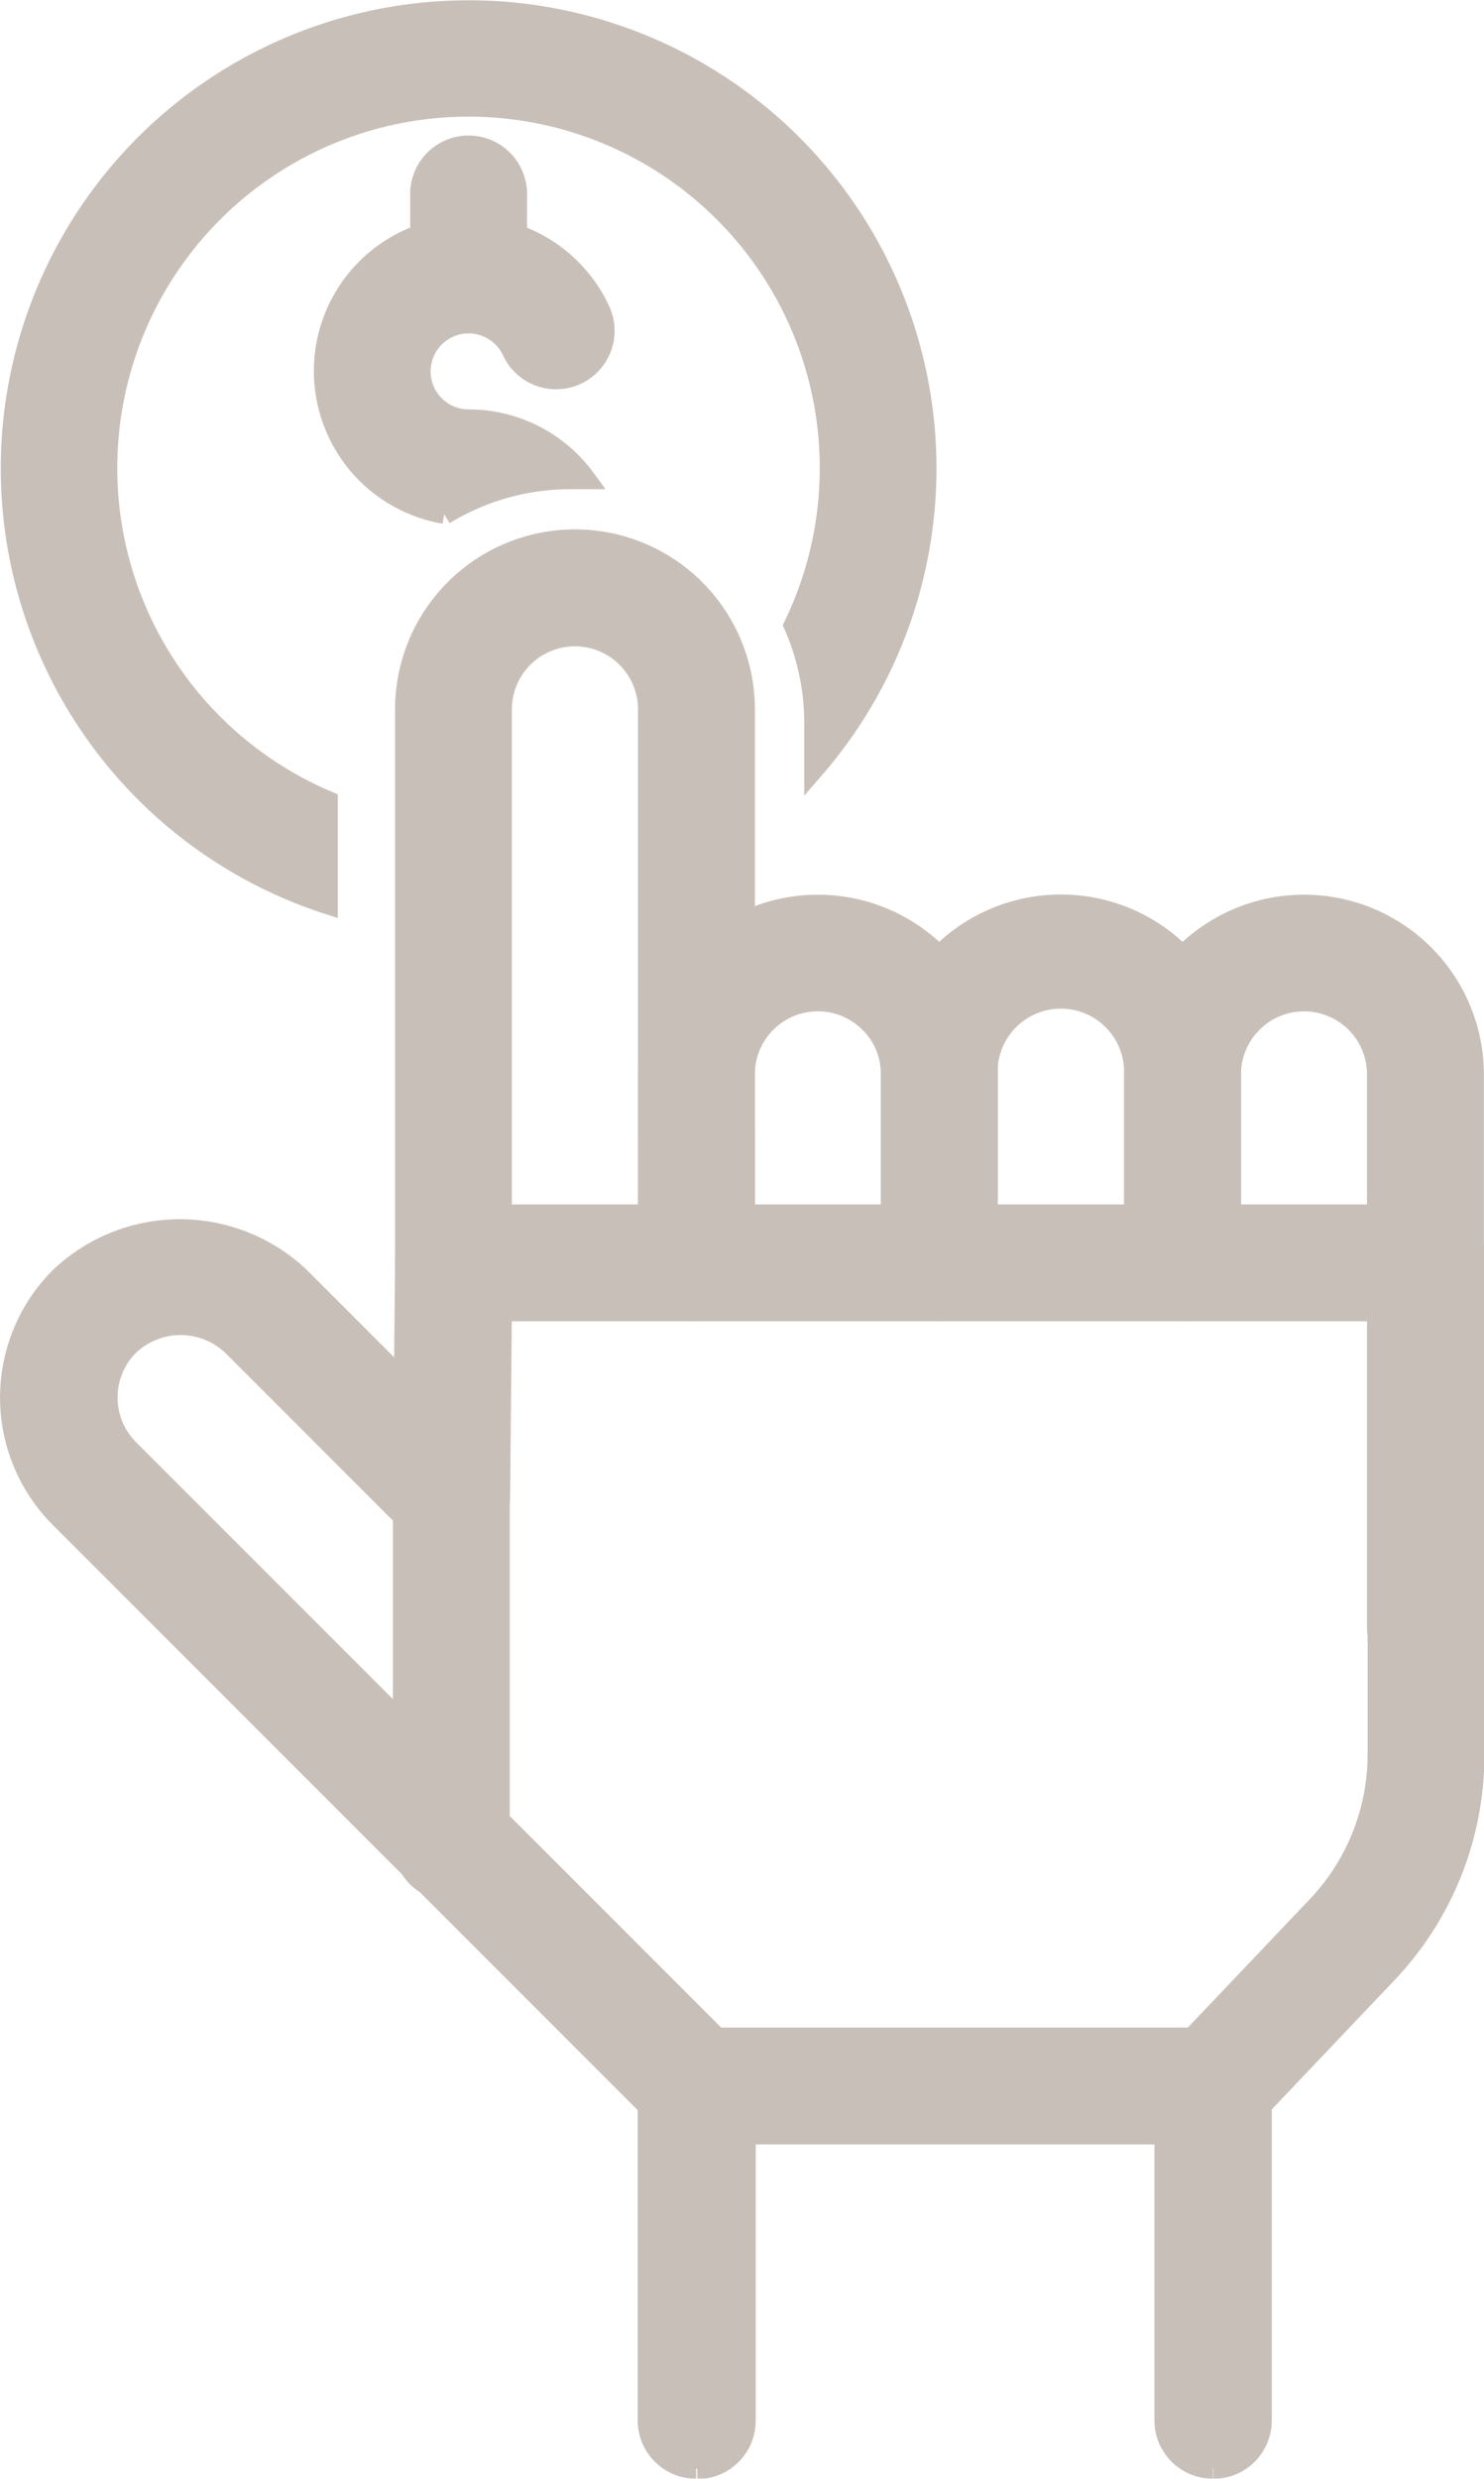
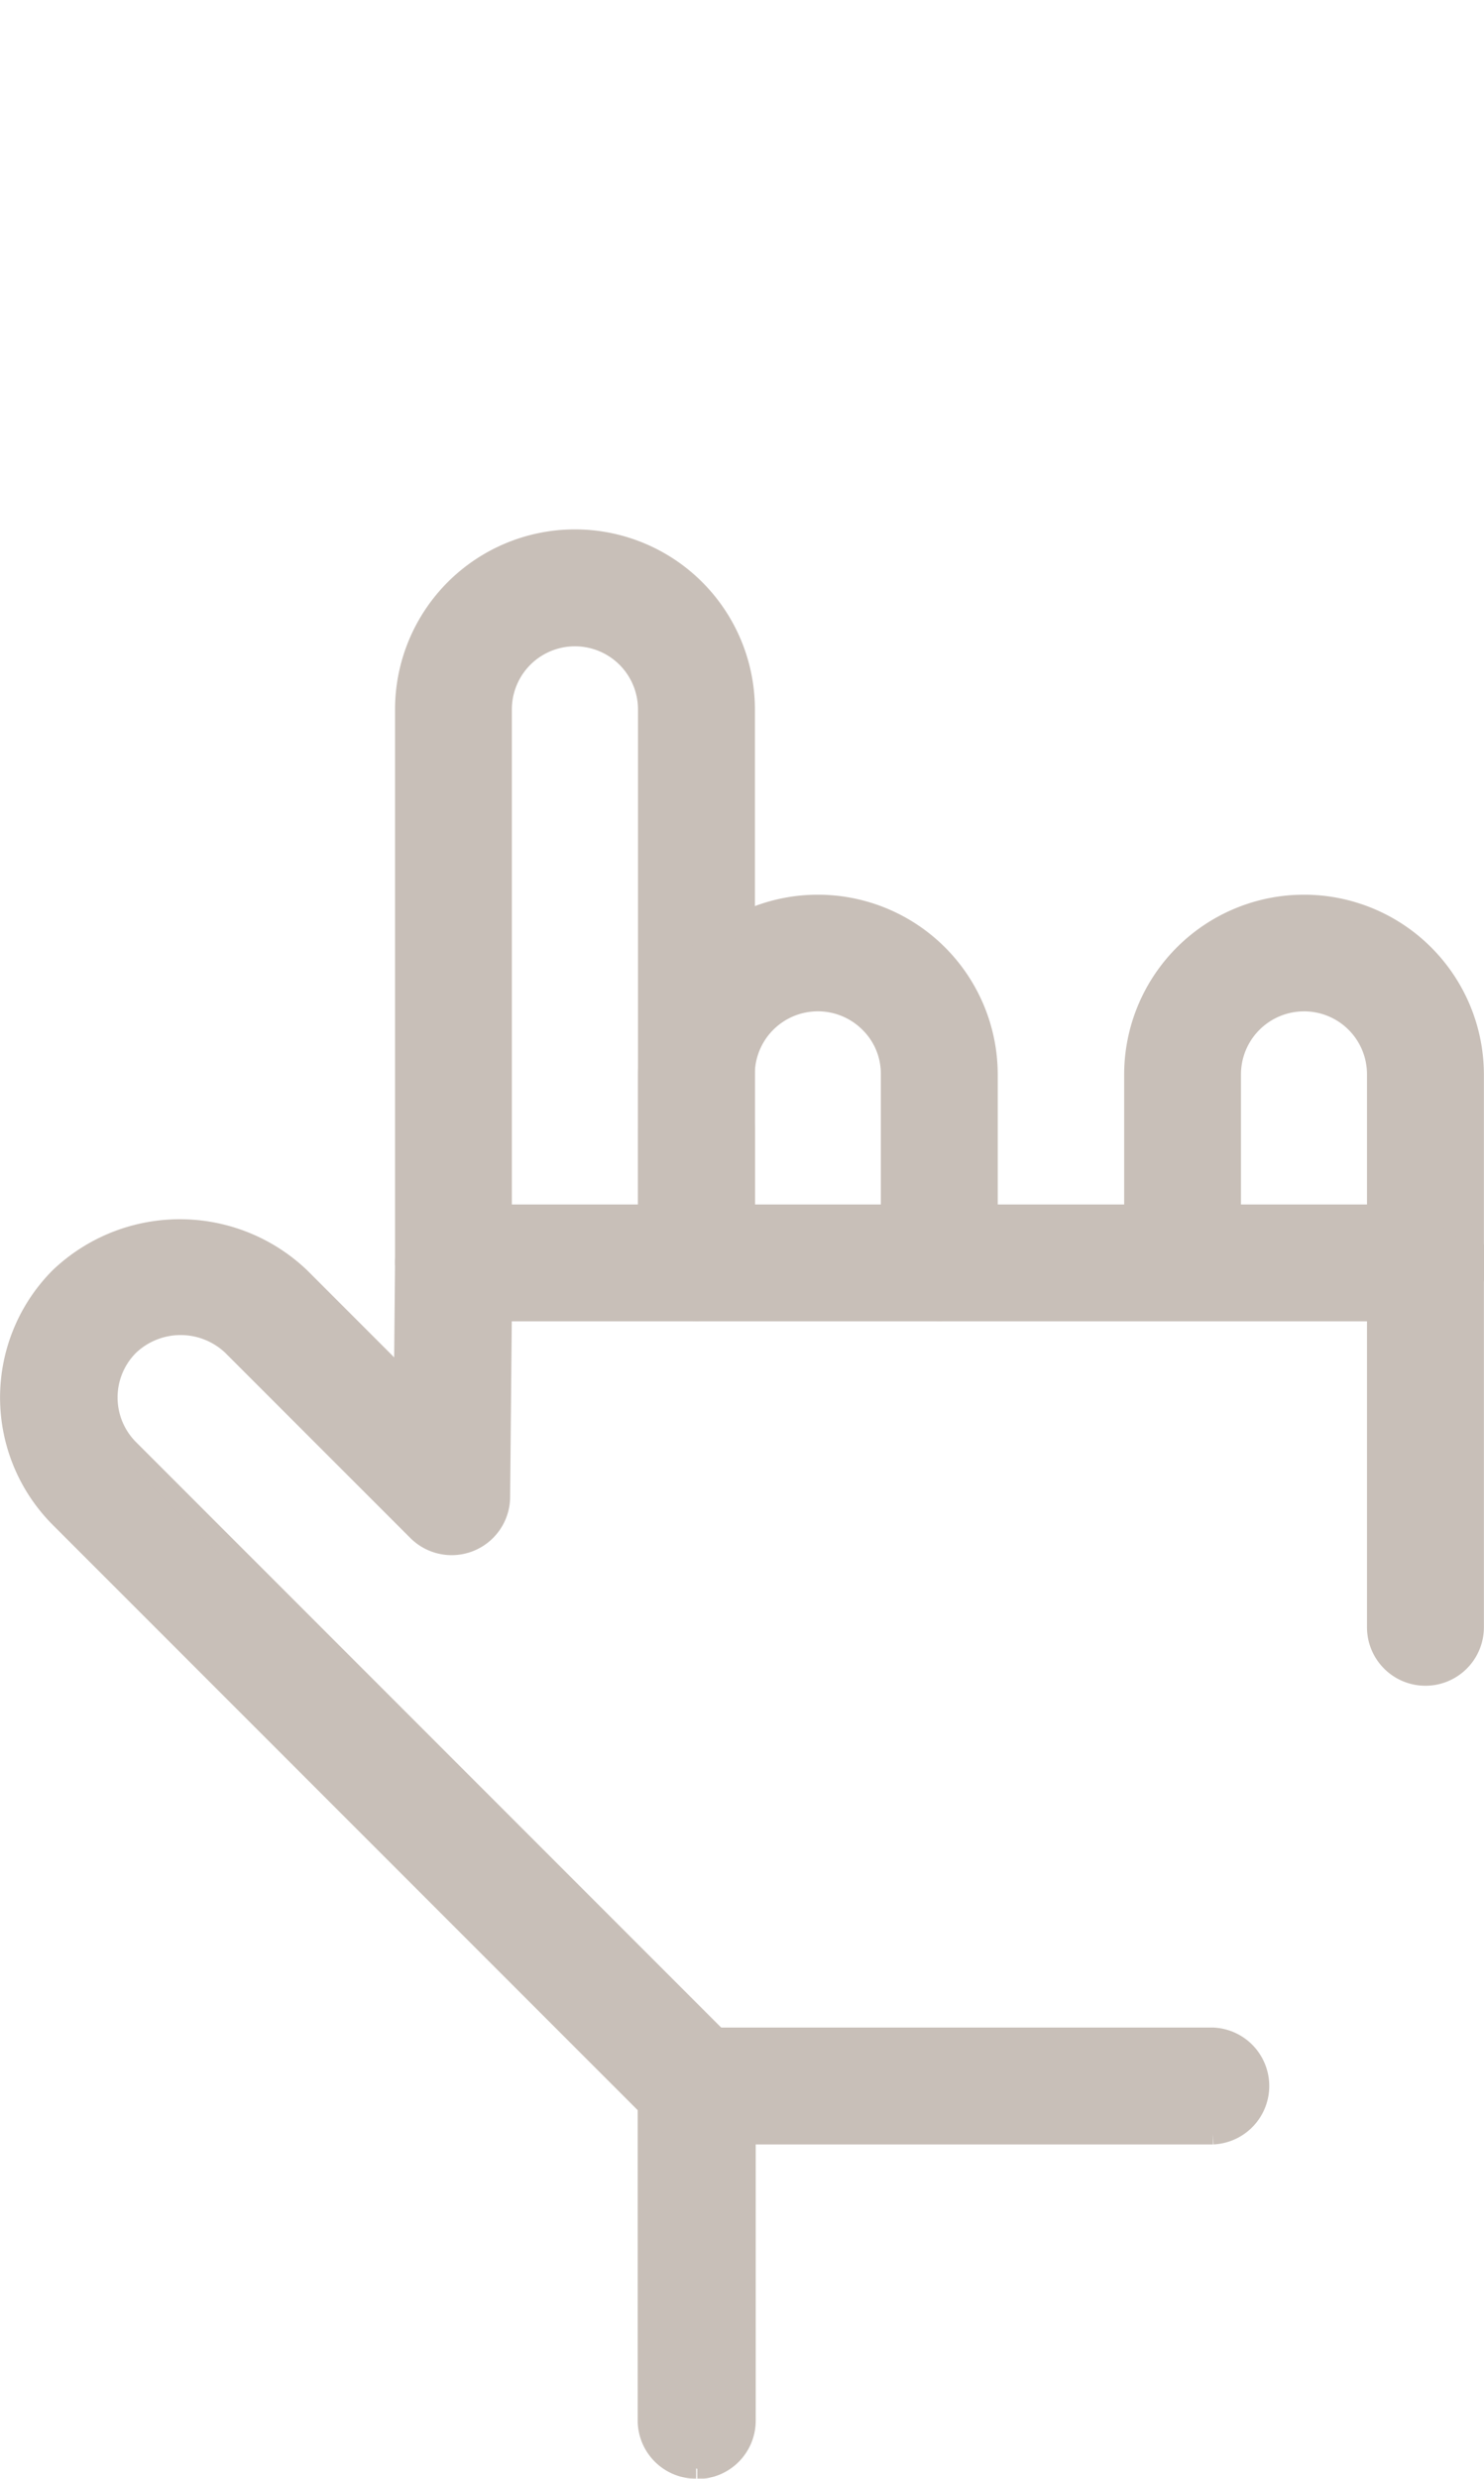
<svg xmlns="http://www.w3.org/2000/svg" width="14.496" height="24.2" viewBox="0 0 14.496 24.2">
  <g transform="translate(0.1 0.1)" opacity="0.7">
-     <path d="M1746.876,1832.684a.47.47,0,0,1-.471-.471v-3.264a.471.471,0,0,1,.13-.324l1.352-1.422a2.155,2.155,0,0,0,.6-1.491v-4.8a.471.471,0,0,1,.941,0v4.8a3.092,3.092,0,0,1-.855,2.14l-1.222,1.286v3.076a.47.47,0,0,1-.471.471" transform="translate(-1735.128 -1808.684)" fill="#b1a49a" stroke="#b1a49a" stroke-width="0.2" />
    <path d="M965.619,1622.13a.471.471,0,0,1-.471-.471v-1.3a.471.471,0,0,1,.941,0v1.3a.471.471,0,0,1-.471.471" transform="translate(-958.915 -1609.434)" fill="#b1a49a" stroke="#b1a49a" stroke-width="0.2" />
    <path d="M600.425,808.614a.47.47,0,0,1-.471-.471v-5.4a.716.716,0,1,0-1.432,0v5.4a.471.471,0,0,1-.941,0v-5.4a1.657,1.657,0,1,1,3.315,0v5.4a.47.47,0,0,1-.471.471" transform="translate(-593.722 -795.917)" fill="#b1a49a" stroke="#b1a49a" stroke-width="0.2" />
    <path d="M967.919,1356.369a.47.47,0,0,1-.471-.471v-1.834a.7.7,0,0,0-.209-.509.716.716,0,0,0-1.222.509v1.834a.471.471,0,0,1-.941,0v-1.834a1.657,1.657,0,1,1,3.314,0v1.834a.471.471,0,0,1-.471.471" transform="translate(-958.844 -1343.672)" fill="#b1a49a" stroke="#b1a49a" stroke-width="0.2" />
-     <path d="M1335.277,1356.369a.47.47,0,0,1-.471-.471v-1.834a.718.718,0,1,0-1.435,0v1.834a.471.471,0,0,1-.941,0v-1.834a1.659,1.659,0,1,1,3.318,0v1.834a.47.47,0,0,1-.471.471" transform="translate(-1323.826 -1343.672)" fill="#b1a49a" stroke="#b1a49a" stroke-width="0.2" />
    <path d="M1703.338,1359.93a.471.471,0,0,1-.471-.471v-5.395a.714.714,0,0,0-.718-.718.716.716,0,0,0-.713.718v1.834a.471.471,0,0,1-.941,0v-1.834a1.657,1.657,0,1,1,3.314,0v5.395a.471.471,0,0,1-.471.471" transform="translate(-1689.514 -1343.672)" fill="#b1a49a" stroke="#b1a49a" stroke-width="0.2" />
    <path d="M6.7,1832.684a.47.47,0,0,1-.471-.471v-3.069L.485,1823.4a1.66,1.66,0,0,1,0-2.344,1.7,1.7,0,0,1,2.344,0l1.019,1.019.011-1.166a.471.471,0,0,1,.471-.466h9.5a.471.471,0,1,1,0,.941H4.8l-.017,1.821a.471.471,0,0,1-.8.328l-1.812-1.812a.734.734,0,0,0-1.013,0,.717.717,0,0,0,0,1.013l5.886,5.886a.471.471,0,0,1,.138.333v3.263a.47.47,0,0,1-.471.471" transform="translate(0 -1808.684)" fill="#b1a49a" stroke="#b1a49a" stroke-width="0.2" />
    <path d="M970.663,3066.333h-5.045a.471.471,0,0,1,0-.941h5.045a.471.471,0,0,1,0,.941" transform="translate(-958.914 -3045.597)" fill="#b1a49a" stroke="#b1a49a" stroke-width="0.2" />
-     <path d="M594.778,2178.946a.47.47,0,0,1-.471-.471V2175.1a.471.471,0,1,1,.941,0v3.378a.47.47,0,0,1-.471.471" transform="translate(-590.469 -2160.583)" fill="#b1a49a" stroke="#b1a49a" stroke-width="0.2" />
-     <path d="M4.074,7.721A3.531,3.531,0,1,1,8.631,6.006a2.368,2.368,0,0,1,.2.946V7.4A4.47,4.47,0,1,0,4.074,8.725Z" transform="translate(-0.975)" fill="#b1a49a" stroke="#b1a49a" stroke-width="0.2" />
-     <path d="M475.921,213.118a2.365,2.365,0,0,1,1.236-.346h0q.071,0,.142,0a1.411,1.411,0,0,0-1.14-.579.471.471,0,1,1,.427-.668.471.471,0,0,0,.854-.4,1.417,1.417,0,0,0-.811-.737v-.376a.471.471,0,1,0-.941,0v.375a1.412,1.412,0,0,0,.233,2.723" transform="translate(-471.681 -208.196)" fill="#b1a49a" stroke="#b1a49a" stroke-width="0.2" />
  </g>
</svg>